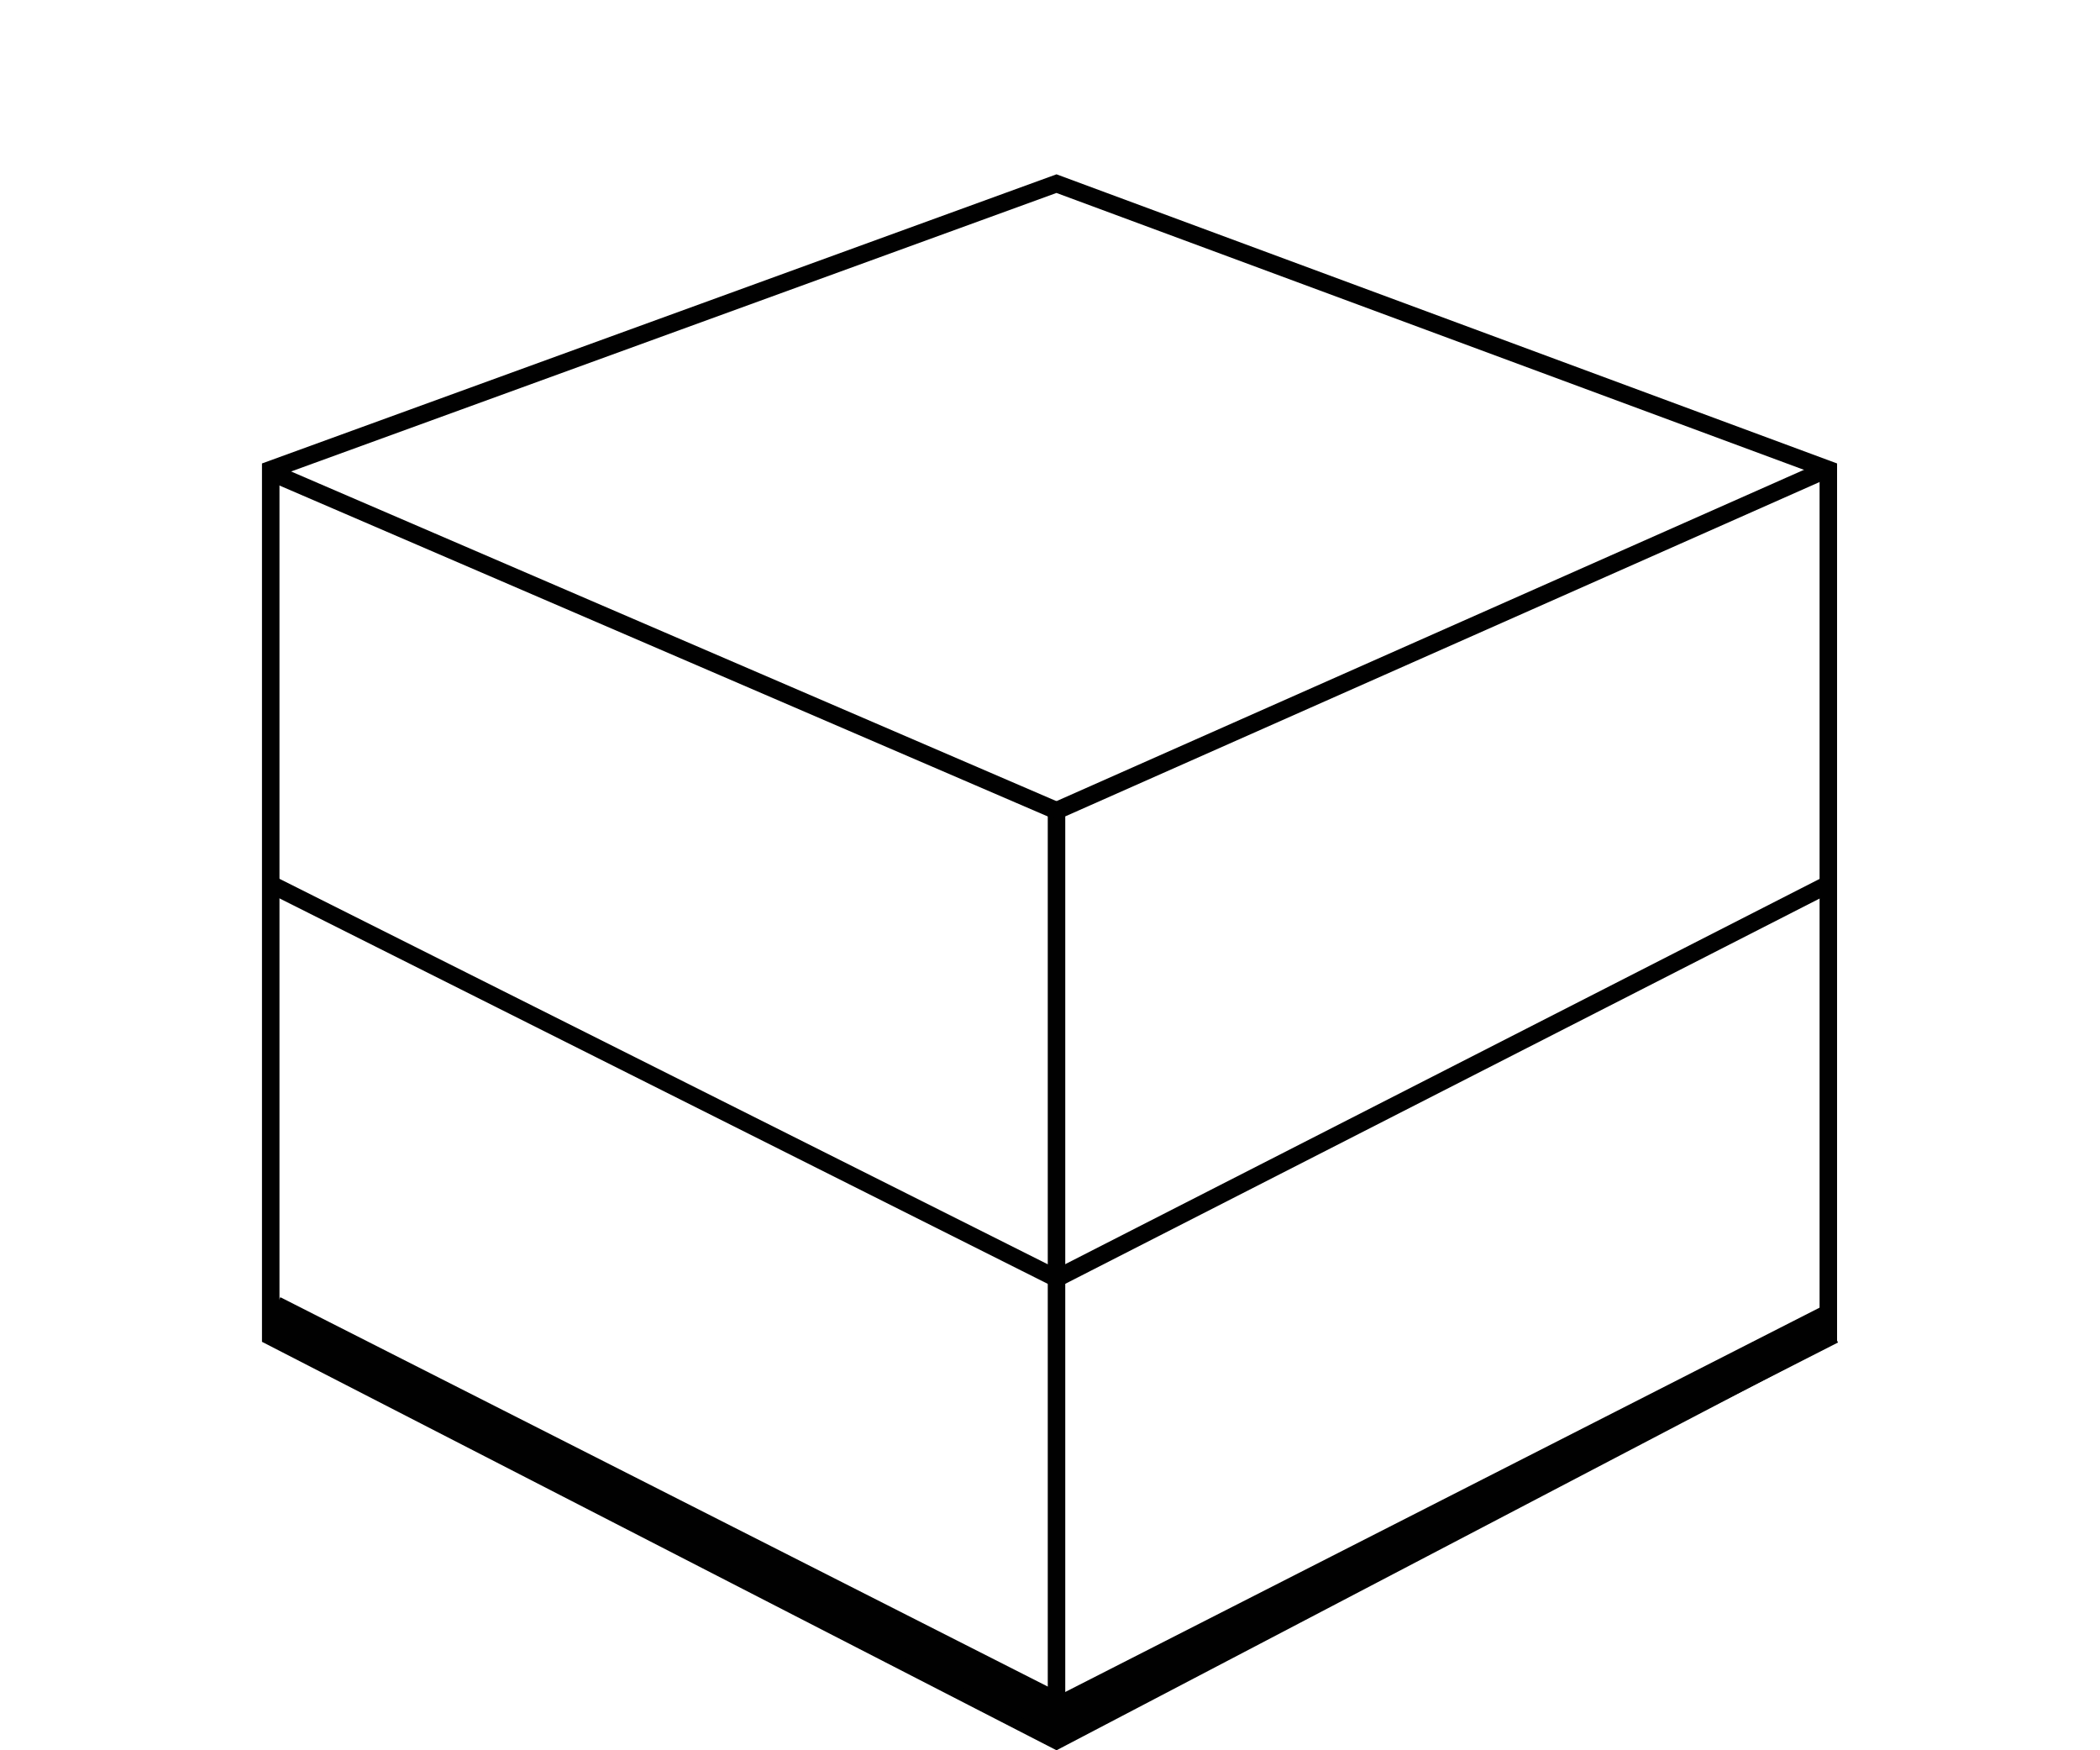
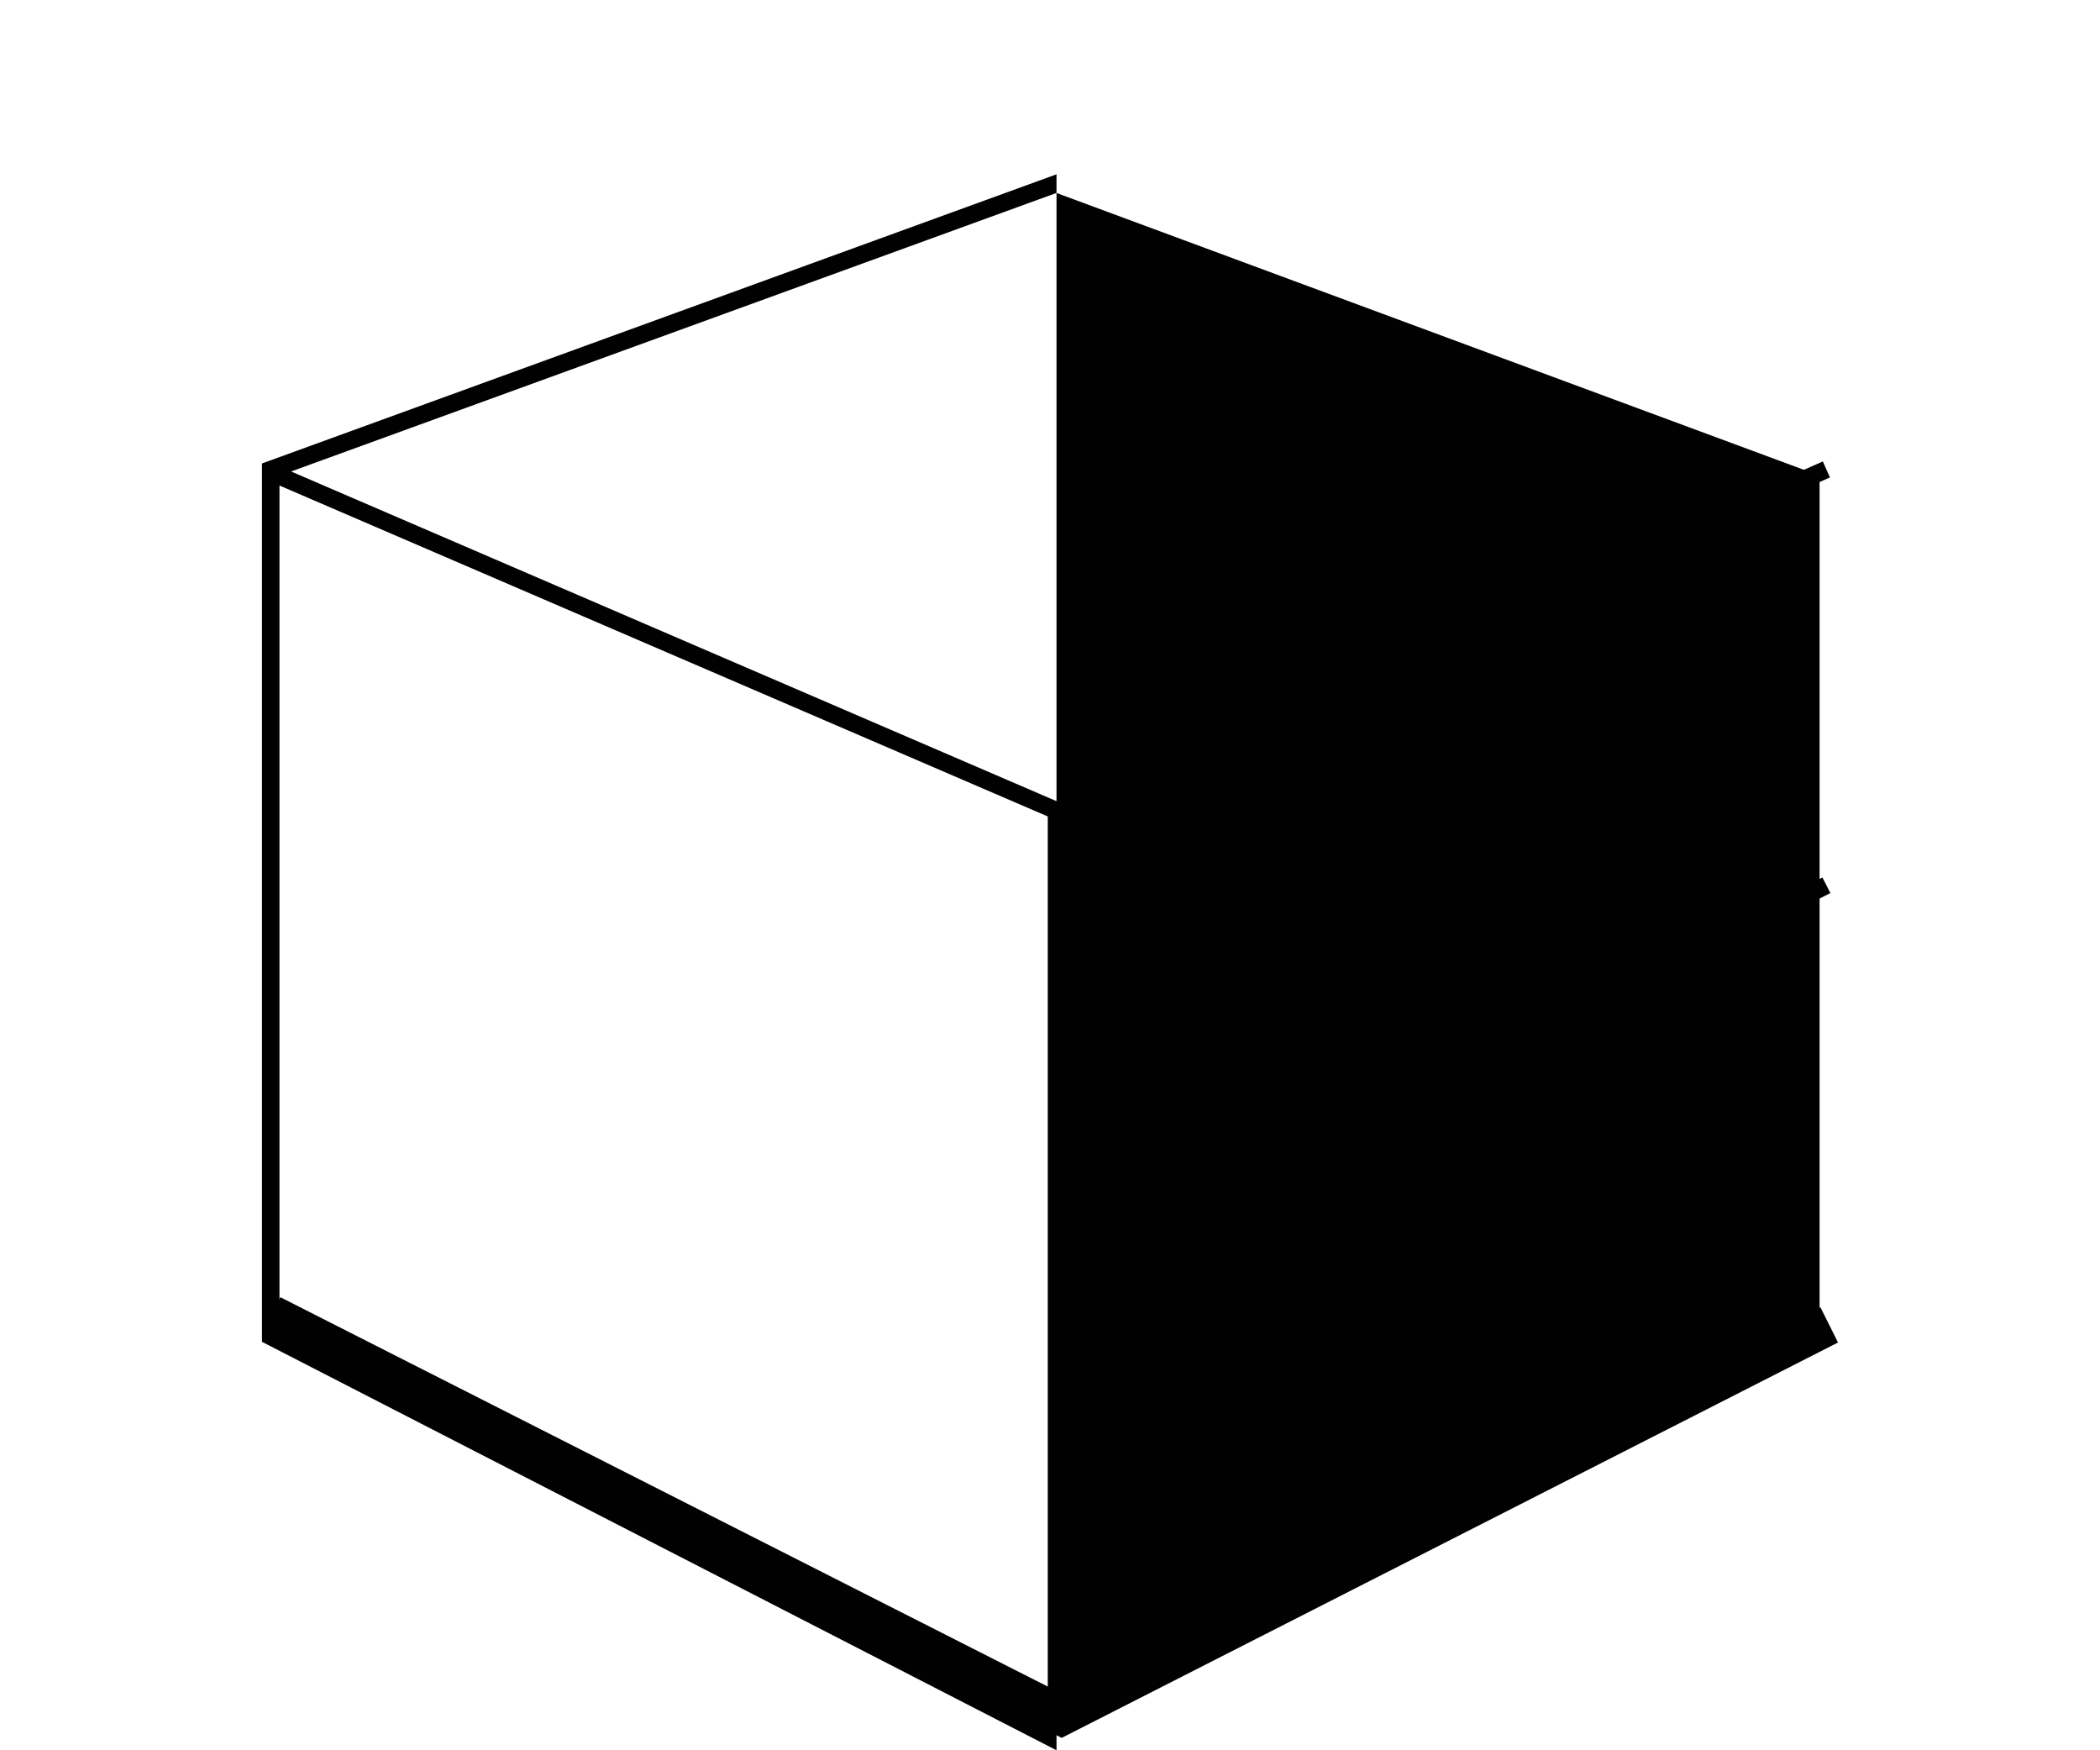
<svg xmlns="http://www.w3.org/2000/svg" version="1.1" id="Layer_1" x="0px" y="0px" width="120px" height="100px" viewBox="0 0 120 100" enable-background="new 0 0 120 100" xml:space="preserve">
  <g id="Layer_3_6_">
    <g>
      <g>
        <g>
-           <path fill="#010101" d="M60.369,11.024l43.607,16.15v48.882L60.368,98.873L15.97,76.052V27.179L60.369,11.024 M60.372,9.959      L14.97,26.479v50.184L60.372,100l44.604-23.338V26.479L60.372,9.959L60.372,9.959z" />
+           <path fill="#010101" d="M60.369,11.024l43.607,16.15v48.882L60.368,98.873L15.97,76.052V27.179L60.369,11.024 M60.372,9.959      L14.97,26.479v50.184L60.372,100V26.479L60.372,9.959L60.372,9.959z" />
        </g>
        <polyline fill="none" stroke="#010101" stroke-miterlimit="10" points="60.372,98.646 60.372,46.318 104.365,26.821    " />
        <line fill="none" stroke="#010101" stroke-miterlimit="10" x1="15.915" y1="27.172" x2="60.372" y2="46.318" />
        <g>
-           <line fill="none" stroke="#010101" stroke-miterlimit="10" x1="15.59" y1="50.578" x2="60.372" y2="73.043" />
          <line fill="none" stroke="#010101" stroke-miterlimit="10" x1="104.365" y1="50.578" x2="60.372" y2="73.043" />
        </g>
      </g>
      <polygon fill="#010101" points="60.668,99.292 15.001,76.129 16.021,74.115 60.677,96.768 104.023,74.687 105.029,76.702   " />
    </g>
  </g>
</svg>